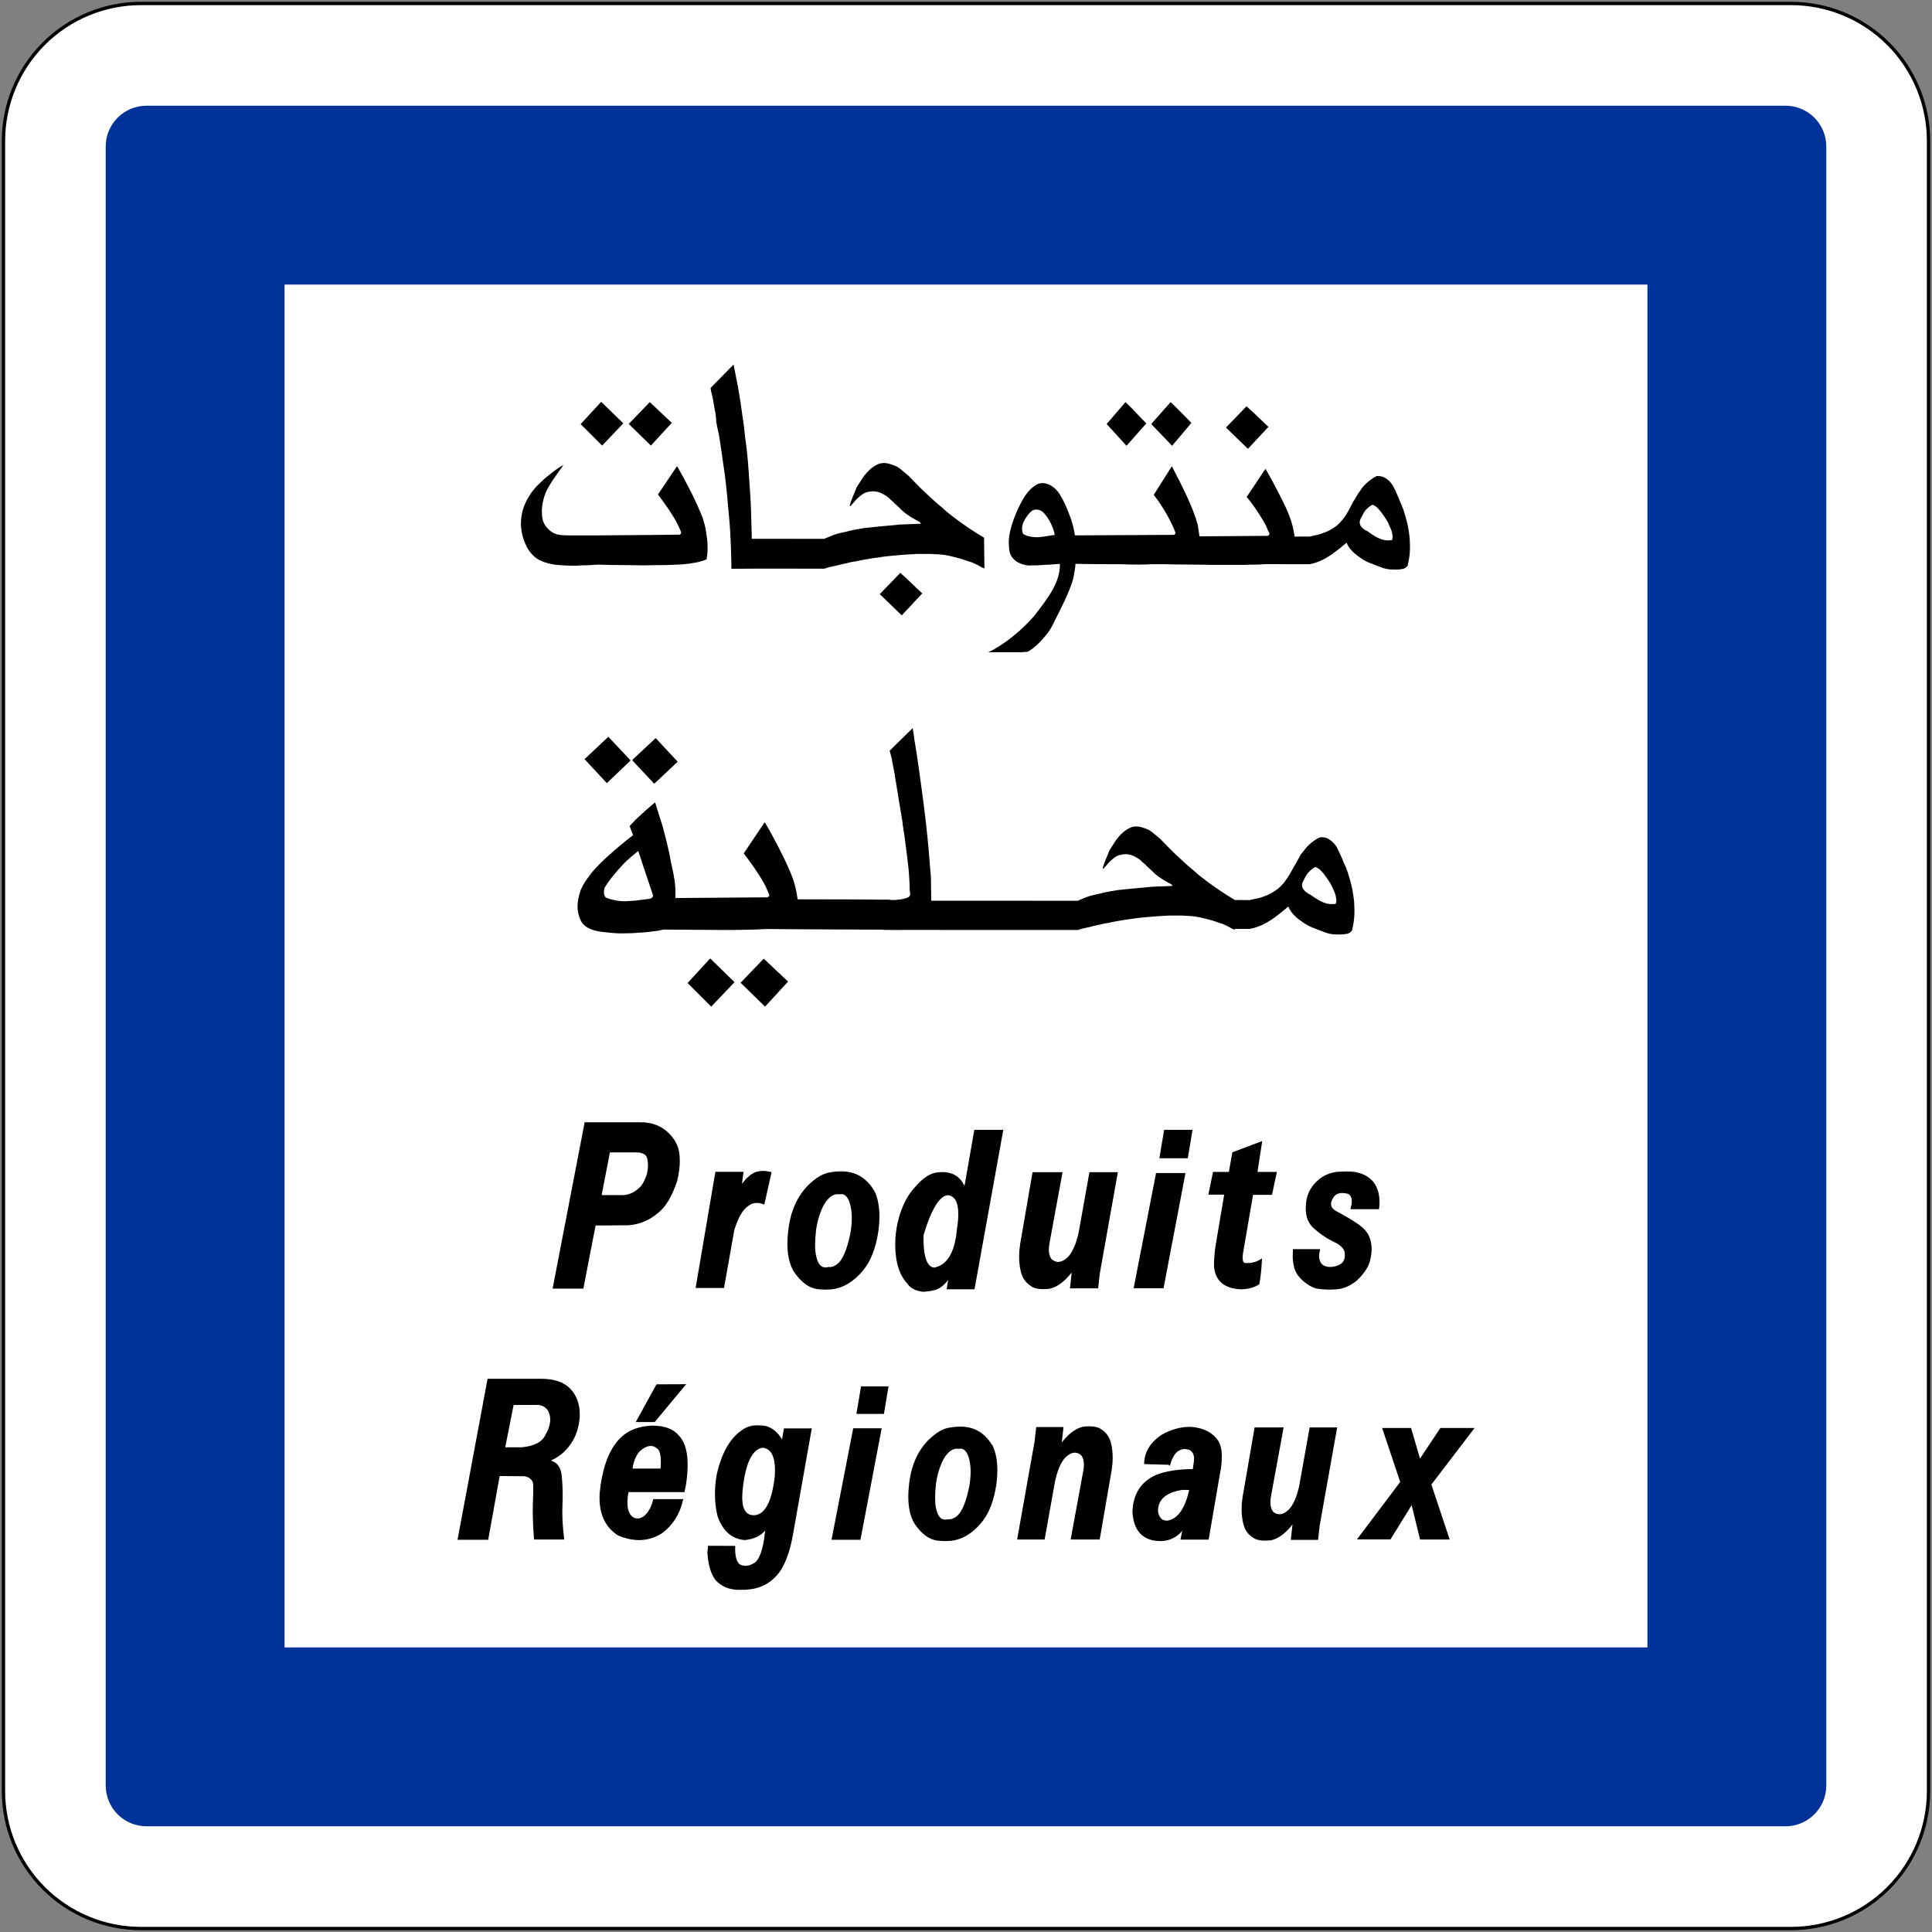
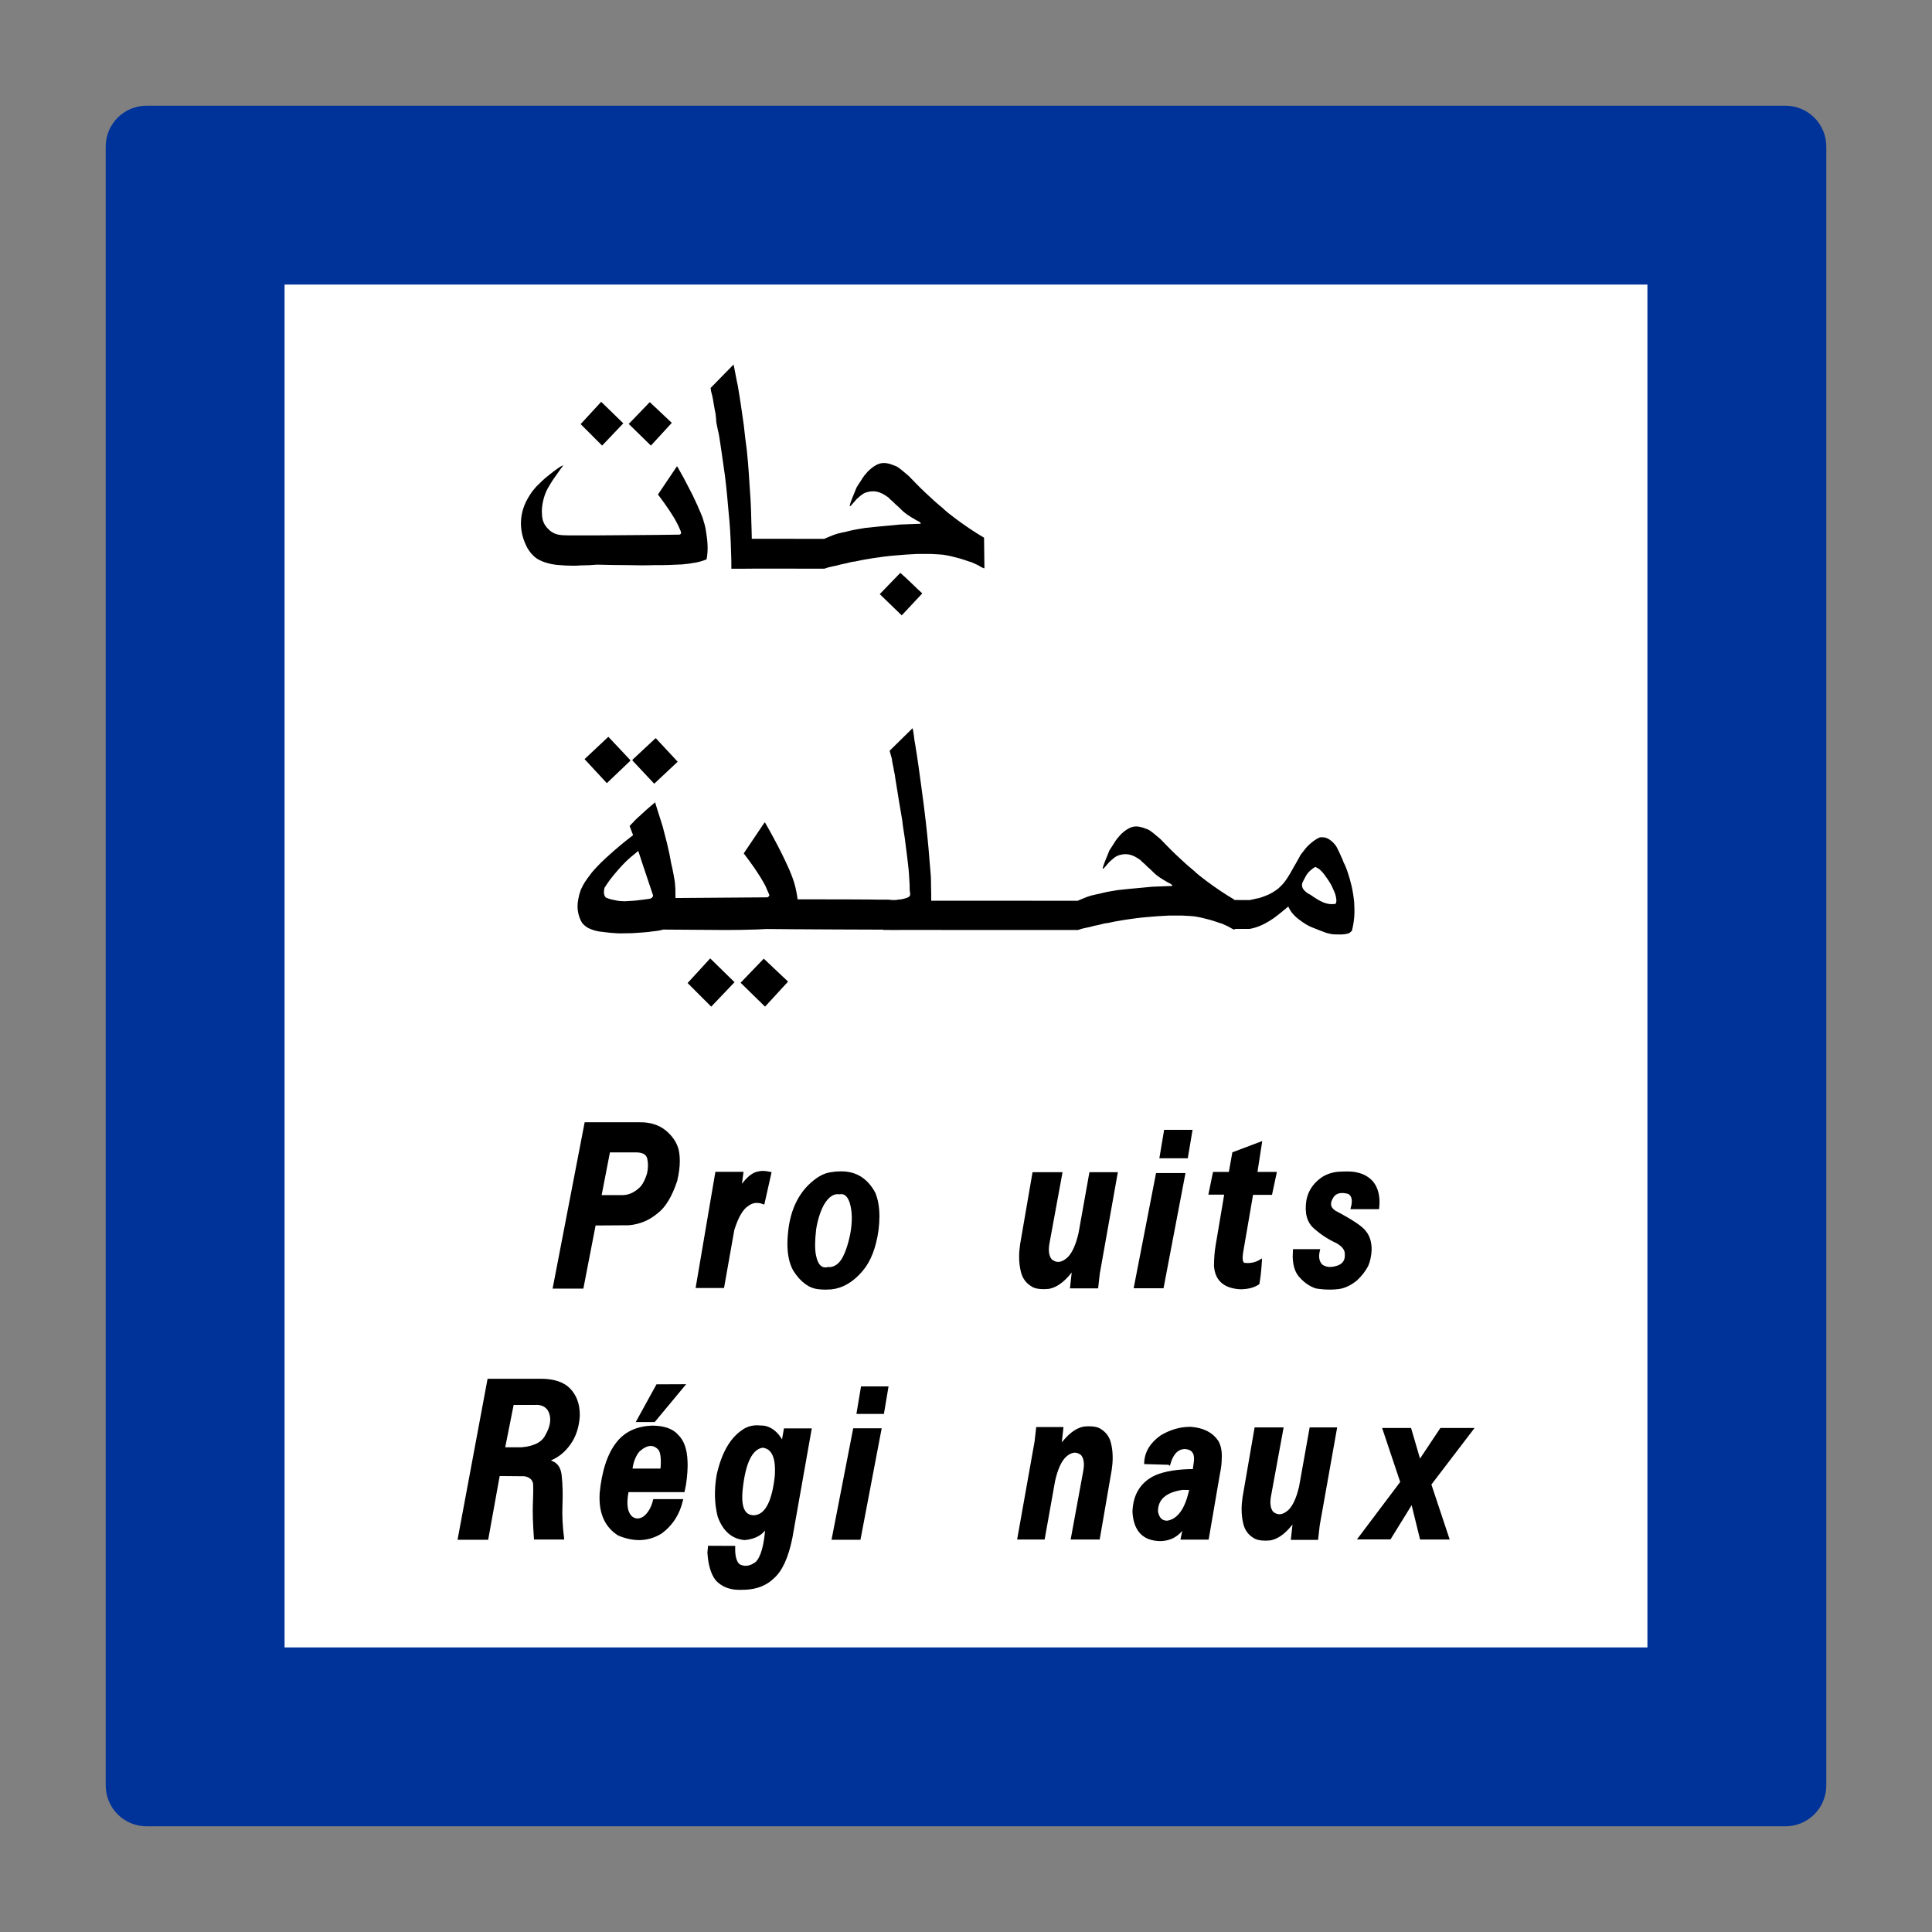
<svg xmlns="http://www.w3.org/2000/svg" xmlns:ns1="http://www.inkscape.org/namespaces/inkscape" xmlns:ns2="http://sodipodi.sourceforge.net/DTD/sodipodi-0.dtd" version="1.1" x="0px" y="0px" width="576px" height="576px" viewBox="-0.531 -0.531 576 576" enable-background="new -0.531 -0.531 576 576" xml:space="preserve" id="svg2985" ns1:version="1.2.2 (732a01da63, 2022-12-09)" ns2:docname="MA_road_sign_442.svg">
  <rect x="-0.531" y="-0.531" width="576" height="576" fill="#808080" stroke="none" />
  <ns2:namedview pagecolor="#ffffff" bordercolor="#666666" borderopacity="1" objecttolerance="10" gridtolerance="10" guidetolerance="10" ns1:pageopacity="0" ns1:pageshadow="2" ns1:window-width="1920" ns1:window-height="991" id="namedview2999" showgrid="false" ns1:snap-bbox="true" ns1:bbox-paths="true" ns1:bbox-nodes="true" ns1:snap-bbox-edge-midpoints="true" ns1:snap-bbox-midpoints="true" ns1:object-paths="true" ns1:snap-intersection-paths="true" ns1:object-nodes="true" ns1:snap-smooth-nodes="true" ns1:snap-midpoints="true" ns1:snap-object-midpoints="true" ns1:snap-center="true" ns1:snap-grids="false" ns1:zoom="0.83958247" ns1:cx="-21.439228" ns1:cy="322.18395" ns1:window-x="-9" ns1:window-y="-9" ns1:window-maximized="1" ns1:current-layer="layer2" ns1:showpageshadow="2" ns1:pagecheckerboard="0" ns1:deskcolor="#d1d1d1">
    <ns1:grid type="xygrid" id="grid3003" />
  </ns2:namedview>
  <defs id="defs2987">
</defs>
  <g ns1:groupmode="layer" id="layer1" ns1:label="Calque" />
  <g ns1:groupmode="layer" id="layer2" ns1:label="Calque#1" style="opacity:1">
    <g id="g1541">
-       <path d="M41.496,574.438h491.947  c10.872,0,21.3-4.318,28.988-12.007c7.688-7.688,12.007-18.115,12.007-28.988V41.496c0-10.873-4.319-21.3-12.007-28.988  C554.742,4.819,544.314,0.5,533.442,0.5H41.496c-10.873,0-21.3,4.319-28.988,12.007C4.819,20.195,0.5,30.623,0.5,41.496v491.947  c0,10.873,4.319,21.3,12.007,28.988C20.195,570.119,30.623,574.438,41.496,574.438z" id="path2989" style="fill:#ffffff;stroke:#000000;stroke-opacity:1" />
      <path id="rect605" style="opacity:1;fill:#003399;fill-opacity:1;fill-rule:evenodd;stroke-width:116.468;stroke-linecap:round;paint-order:stroke fill markers" d="M 531.756,30.982 H 43.182 c -6.759,0 -12.2,5.441 -12.2,12.2 V 531.756 c 0,6.759 5.441,12.2 12.2,12.2 h 488.574 c 6.759,0 12.2,-5.441 12.2,-12.2 V 43.182 c 0,-6.759 -5.441,-12.2 -12.2,-12.2 z" />
    </g>
    <g id="rect2354" style="opacity:0.5" />
    <g id="g24612" transform="matrix(4.82,0,0,4.82,-3972.608,-451.247)" style="opacity:0.5" />
    <rect style="opacity:1;fill:#ffffff;fill-rule:evenodd;stroke-width:4.513;stroke-linecap:round;stroke-linejoin:round;paint-order:stroke fill markers" id="rect21503" width="406.312" height="406.312" x="84.312" y="84.312" />
    <path id="path18464" style="stroke-width:7.336;fill:#000000" d="m 271.541,216.567 -6.842,6.731 c 0.245,0.869 0.447,1.648 0.67,2.405 0,0.557 0.445,2.319 0.668,3.767 0.111,0.312 0.111,0.647 0.223,1.092 0.089,0.446 0.09,0.98 0.336,2.205 0.423,2.63 1.203,7.488 1.872,11.344 0.201,1.983 0.558,3.856 0.758,5.282 0.334,2.652 0.557,4.414 0.779,6.175 0.223,1.672 0.447,3.744 0.558,6.062 0.111,1.114 0.111,2.095 0.111,2.764 0,1.426 0.533,1.873 -0.336,2.541 -0.557,0.312 -2.206,0.757 -3.209,0.757 -0.312,0.111 -0.78,0.111 -1.204,0.111 -0.446,0 -0.78,-6e-5 -1.538,-0.111 h -2.764 c -0.965,-0.075 -14.949,-0.098 -24.356,-0.106 -0.052,-0.386 -0.109,-0.776 -0.172,-1.165 -0.134,-0.847 -0.311,-1.715 -0.511,-2.539 -0.201,-0.802 -0.424,-1.538 -0.713,-2.385 -0.29,-0.825 -0.647,-1.717 -1.026,-2.609 -0.691,-1.56 -1.403,-3.119 -2.205,-4.724 -0.802,-1.627 -1.694,-3.321 -2.541,-4.903 -0.847,-1.605 -1.694,-3.076 -2.541,-4.547 h -0.179 l -6.173,9.182 c 0.49,0.646 0.98,1.293 1.515,2.028 0.535,0.713 1.091,1.493 1.604,2.228 0.513,0.758 0.982,1.472 1.383,2.096 0.379,0.602 0.713,1.114 0.958,1.56 0.535,0.847 0.824,1.448 1.158,2.117 0.067,0.223 0.134,0.38 0.268,0.67 0.134,0.312 0.334,0.757 0.468,1.047 0.134,0.312 0.201,0.489 0.29,0.668 0,0.156 -0.067,0.29 -0.268,0.49 -0.111,0.111 -0.223,0.178 -0.334,0.2 l -27.399,0.205 -0.023,-2.725 c -0.028,-0.544 -0.086,-1.117 -0.115,-1.518 -0.057,-0.401 -0.086,-0.689 -0.115,-1.033 -0.086,-0.344 -0.143,-0.716 -0.2,-1.031 -0.028,-0.315 -0.085,-0.572 -0.143,-0.859 -0.057,-0.315 -0.144,-0.745 -0.259,-1.318 -0.114,-0.602 -0.286,-1.318 -0.457,-2.063 -0.143,-0.86 -0.315,-1.692 -0.487,-2.609 -0.2,-0.917 -0.431,-1.92 -0.746,-3.266 -0.344,-1.376 -0.773,-3.065 -1.231,-4.785 -0.143,-0.43 -0.258,-0.861 -0.544,-1.75 -0.287,-0.917 -0.717,-2.321 -1.061,-3.324 -0.315,-1.003 -0.487,-1.632 -0.687,-2.263 -1.003,0.86 -2.007,1.719 -2.666,2.292 -0.631,0.573 -0.945,0.86 -1.174,1.089 -0.258,0.201 -0.431,0.373 -0.574,0.544 -0.344,0.287 -0.688,0.572 -0.946,0.83 -0.516,0.458 -0.801,0.775 -1.117,1.148 -0.229,0.201 -0.43,0.429 -0.574,0.572 -0.287,0.315 -0.372,0.43 -0.544,0.602 l 1.031,2.722 c -1.318,1.003 -2.637,2.063 -3.84,3.066 -1.204,1.003 -2.321,1.977 -3.266,2.837 -0.946,0.831 -1.691,1.547 -2.292,2.12 -0.602,0.602 -1.031,1.032 -1.461,1.491 -0.401,0.43 -0.803,0.86 -1.291,1.433 -0.458,0.602 -1.031,1.347 -1.404,1.863 -0.401,0.544 -0.602,0.86 -0.831,1.204 -0.201,0.344 -0.401,0.659 -0.602,1.031 -0.2,0.372 -0.401,0.775 -0.602,1.233 -0.344,0.946 -0.601,1.919 -0.744,2.75 -0.172,0.86 -0.23,1.548 -0.23,2.207 0,0.63 0.057,1.233 0.172,1.778 0.114,0.573 0.257,1.117 0.457,1.633 0.201,0.544 0.459,1.089 0.774,1.576 0.287,0.315 0.574,0.602 0.861,0.831 0.287,0.229 0.543,0.43 0.887,0.602 0.373,0.201 0.802,0.372 1.204,0.515 0.401,0.143 0.803,0.287 1.118,0.344 0.315,0.086 0.545,0.142 0.774,0.17 0.229,0.028 0.458,0.087 1.089,0.144 0.659,0.086 1.72,0.199 2.465,0.285 0.774,0.059 1.232,0.086 1.633,0.115 0.401,0.028 0.774,0.059 1.118,0.059 1.232,0 2.435,-0.028 3.639,-0.059 1.204,-0.059 2.407,-0.143 3.439,-0.23 1.06,-0.086 1.921,-0.171 2.809,-0.315 0.487,-0.028 0.975,-0.115 1.433,-0.172 0.458,-0.059 0.86,-0.142 1.376,-0.285 0.081,-0.022 0.174,-0.052 0.259,-0.076 5.032,0.041 10.695,0.072 12.233,0.085 2.585,0.021 4.702,0.045 6.441,0.045 1.761,0 3.144,-0.021 4.66,-0.045 1.516,-0.021 3.163,-0.067 4.567,-0.111 1.103,-0.054 2.04,-0.094 2.868,-0.143 7.216,0.098 33.416,0.19 34.811,0.19 0.032,0.003 0.054,0.003 0.085,0.005 l -0.056,0.083 h 1.654 c 0.556,0.019 0.973,0.021 1.28,0.021 0.831,0 1.626,-0.002 2.378,-0.019 l 52.769,0.019 c 0.892,-0.334 1.336,-0.445 2.428,-0.668 0.669,-0.111 1.538,-0.333 2.318,-0.557 0.892,-0.201 1.537,-0.313 1.983,-0.424 0.557,-0.111 0.647,-0.223 0.892,-0.223 0.089,0 0.201,-0.111 1.315,-0.223 2.318,-0.557 7.599,-1.426 11.678,-1.76 2.206,-0.223 4.28,-0.336 6.509,-0.447 h 3.967 c 1.872,0.111 2.517,0.113 3.52,0.224 1.538,0.223 2.965,0.556 4.503,0.979 1.672,0.446 2.986,1.003 3.877,1.226 0.646,0.334 1.093,0.446 2.096,0.981 0.312,0.223 0.756,0.445 0.979,0.557 0.446,0.223 0.559,0.224 0.67,0.224 l -0.003,-0.224 0.003,0.005 h 4.451 c 2.537,-0.445 4.741,-1.536 7.145,-3.183 1.558,-1.113 3.094,-2.425 4.296,-3.426 h 0.111 c 0.868,2.092 2.649,3.515 4.296,4.628 1.202,0.868 2.425,1.425 3.626,1.87 1.447,0.557 2.204,0.89 3.428,1.313 1.313,0.334 1.758,0.445 2.96,0.445 0.89,0 1.87,0.111 3.317,-0.223 0.534,-0.111 0.868,-0.445 1.313,-0.868 0.756,-3.094 0.868,-5.298 0.668,-8.481 -0.334,-3.517 -1.002,-6.164 -1.981,-9.124 -0.333,-0.89 -0.668,-1.892 -1.113,-2.649 -0.333,-0.89 -0.556,-1.447 -0.779,-1.87 -0.534,-1.224 -0.668,-1.536 -0.979,-2.092 -0.333,-0.779 -0.668,-1.336 -1.536,-2.204 -1.558,-1.425 -2.538,-1.536 -3.851,-1.425 -1.781,0.757 -3.872,2.627 -4.74,3.962 -0.334,0.334 -0.556,0.757 -0.891,1.091 -0.556,1.002 -0.868,1.536 -1.536,2.76 -0.556,0.868 -1.091,1.981 -1.759,3.072 -0.979,1.647 -1.758,2.872 -3.517,4.407 -2.315,1.758 -3.851,2.202 -5.521,2.759 -0.201,0.089 -0.534,0.09 -0.979,0.202 -0.557,0.111 -1.314,0.334 -1.981,0.445 l -4.56,-0.023 -0.002,-0.106 c -2.986,-1.761 -5.728,-3.633 -8.38,-5.616 -1.315,-0.981 -2.764,-2.095 -3.745,-3.075 -2.206,-1.783 -3.409,-2.986 -5.192,-4.635 -1.649,-1.538 -3.299,-3.298 -4.726,-4.747 -1.337,-1.092 -2.874,-2.52 -3.743,-2.854 -1.24,-0.488 -2.394,-0.931 -3.595,-0.896 -0.721,0.021 -1.46,0.213 -2.245,0.673 -0.669,0.334 -1.984,1.316 -2.764,2.319 -0.557,0.535 -1.426,1.872 -1.872,2.63 -0.557,0.78 -0.669,1.114 -1.004,1.56 -0.646,1.761 -1.537,3.522 -1.983,5.282 0,0.111 0.134,0.111 0.245,0.111 0.646,-0.78 1.314,-1.427 1.738,-1.985 1.449,-1.315 1.895,-1.649 2.764,-1.983 2.206,-0.669 3.968,-0.446 6.508,1.426 0.557,0.557 0.758,0.779 1.204,1.113 0.223,0.201 0.445,0.446 0.891,0.87 0.557,0.446 1.203,1.114 1.649,1.538 0.869,0.891 1.316,1.114 1.873,1.56 1.092,0.758 1.002,0.646 2.317,1.426 0.334,0.334 0.982,0.334 1.539,0.981 v 0.223 c -2.095,0.111 -3.857,0.113 -5.952,0.224 -1.204,0.111 -2.54,0.223 -3.52,0.334 -2.652,0.223 -4.636,0.445 -6.731,0.668 -1.315,0.223 -2.741,0.424 -4.279,0.781 -0.78,0.201 -1.672,0.423 -2.319,0.534 -2.206,0.446 -2.986,0.891 -4.858,1.649 -0.223,0.111 -0.334,0.111 -0.445,0.223 l -43.747,-0.017 c 0.013,-1.485 -0.014,-2.94 -0.056,-4.395 0,-1.315 6.7e-4,-2.741 -0.2,-4.613 -0.134,-1.894 -0.335,-4.302 -0.558,-6.731 -0.223,-2.318 -0.445,-4.746 -0.779,-7.599 -0.334,-2.986 -0.78,-6.509 -1.315,-10.365 -0.557,-4.079 -1.114,-8.38 -1.872,-12.904 -0.223,-1.092 -0.224,-1.314 -0.336,-2.205 -0.111,-0.869 -0.223,-1.761 -0.445,-2.63 z m -90.747,2.606 -7.049,6.62 6.648,7.164 6.964,-6.649 c 0,-0.028 0.057,-0.172 0,-0.23 0,-0.028 -0.027,-0.058 -0.085,-0.113 l -6.392,-6.792 z m 14.071,0.43 -6.822,6.362 v 0.257 l 6.477,6.905 6.992,-6.562 -6.475,-6.962 z m -5.101,33.557 c 0.372,1.118 0.746,2.294 1.463,4.472 0.745,2.235 1.834,5.531 2.952,8.797 0,0.086 -3.2e-4,0.172 -0.028,0.23 h -0.002 c -0.057,0.143 -0.172,0.315 -0.372,0.487 -0.114,0.086 -0.231,0.143 -0.374,0.23 -0.716,0.114 -1.432,0.229 -2.205,0.315 -0.774,0.114 -1.577,0.201 -2.379,0.287 -0.774,0.059 -1.547,0.114 -2.178,0.143 -0.63,0.059 -1.117,0.059 -1.576,0.028 -0.888,-0.028 -1.662,-0.144 -2.465,-0.344 -0.315,-0.086 -0.631,-0.143 -0.946,-0.2 -0.573,-0.143 -1.089,-0.343 -1.605,-0.572 -0.201,-0.287 -0.344,-0.545 -0.43,-0.804 -0.057,-0.172 -0.056,-0.286 -0.085,-0.457 -0.028,-0.172 -0.028,-0.372 0,-0.63 0.028,-0.287 0.086,-0.659 0.172,-1.004 0.487,-0.774 1.003,-1.52 1.576,-2.322 0.602,-0.802 1.261,-1.604 1.978,-2.435 0.716,-0.831 1.49,-1.72 2.035,-2.265 0.516,-0.544 0.745,-0.773 1.031,-1.031 0.287,-0.258 0.603,-0.574 1.176,-1.061 0.602,-0.487 1.403,-1.175 2.263,-1.863 z m 201.86,4.759 c 0.668,0.334 1.113,0.557 1.647,1.113 0.557,0.645 0.555,0.534 0.889,0.979 0.668,0.89 1.759,2.426 2.315,3.517 0.222,0.557 0.535,1.112 0.647,1.445 0.445,0.979 0.555,1.425 0.666,2.092 0.111,0.645 0.222,1.202 -0.111,1.87 -2.537,0.423 -4.495,-0.556 -7.589,-2.76 -0.668,-0.223 -1.981,-1.2 -2.315,-2.091 -0.445,-1.313 0.333,-1.981 1.002,-3.406 0.645,-1.224 1.981,-2.315 2.849,-2.76 z m -180.47,27.337 -6.686,7.288 7.042,7.042 6.952,-7.288 -7.197,-7.042 z m 15.979,0.066 -6.865,7.133 7.288,7.131 6.865,-7.467 -7.199,-6.797 z" />
    <g id="g21524" transform="matrix(1.022,0,0,1.022,-8.779,-6.818)" style="fill:#000000">
      <path style="stroke:#000000;stroke-width:0.762;stroke-miterlimit:10;fill:#000000" d="m 194.884,333.917 c 2.852,0 5.228,0.759 7.129,2.276 1.901,1.562 3.122,3.369 3.662,5.422 0.216,1.004 0.324,2.087 0.324,3.247 0,1.718 -0.249,3.614 -0.746,5.69 -1.513,4.552 -3.413,7.664 -5.704,9.338 -2.311,1.941 -5.001,3.046 -8.068,3.314 l -9.981,0.067 -3.564,18.408 h -8.198 l 9.203,-47.759 h 15.942 z m -11.763,21.252 h 6.578 c 2.03,-0.022 3.91,-0.937 5.638,-2.745 0.734,-0.937 1.35,-2.209 1.847,-3.816 0.367,-1.584 0.394,-3.084 0.081,-4.502 -0.314,-1.417 -1.496,-2.136 -3.548,-2.158 h -8.036 z" id="path407" />
      <path style="stroke:#000000;stroke-width:0.762;stroke-miterlimit:10;fill:#000000" d="m 217.083,348.375 h 7.453 l -0.615,4.652 c 1.599,-2.499 3.186,-4.038 4.763,-4.618 0.713,-0.201 1.382,-0.302 2.009,-0.302 0.519,0 1.188,0.089 2.009,0.268 l -1.944,8.668 c -1.749,-0.625 -3.273,-0.435 -4.569,0.569 -1.642,0.982 -3.068,3.403 -4.278,7.262 l -2.949,16.634 h -7.518 z" id="path409" />
      <path style="stroke:#000000;stroke-width:0.762;stroke-miterlimit:10;fill:#000000" d="m 263.037,354.199 c 0.799,1.896 1.199,4.173 1.199,6.828 0,1.227 -0.087,2.532 -0.259,3.916 -0.713,5.109 -2.247,9.036 -4.602,11.781 -2.657,3.124 -5.606,4.853 -8.846,5.188 -0.67,0.045 -1.221,0.067 -1.653,0.067 -0.583,0 -1.199,-0.034 -1.847,-0.101 -2.679,-0.201 -5.066,-1.919 -7.161,-5.154 -1.145,-1.963 -1.717,-4.552 -1.717,-7.764 0,-0.937 0.053,-1.93 0.161,-2.979 0.519,-5.801 2.43,-10.387 5.736,-13.756 2.269,-2.254 4.439,-3.503 6.513,-3.749 0.907,-0.156 1.793,-0.235 2.657,-0.235 h 0.292 c 4.191,-7.6e-4 7.366,1.985 9.527,5.957 z m -13.447,21.989 c 1.728,0.067 3.154,-0.759 4.277,-2.477 1.058,-1.718 1.922,-4.195 2.592,-7.43 0.691,-3.682 0.637,-6.816 -0.162,-9.405 -0.692,-2.075 -1.793,-2.979 -3.305,-2.711 -1.88,-0.268 -3.543,0.871 -4.99,3.413 -1.081,2.12 -1.826,4.53 -2.236,7.229 -0.367,3.235 -0.388,5.712 -0.065,7.43 0.561,3.058 1.858,4.374 3.889,3.95 z" id="path411" />
-       <path style="stroke:#000000;stroke-width:0.762;stroke-miterlimit:10;fill:#000000" d="m 292.034,381.877 h -7.355 l 0.681,-4.317 c -1.188,2.41 -2.701,3.916 -4.537,4.518 -0.951,0.268 -2.117,0.446 -3.499,0.535 -2.074,-0.29 -3.467,-1.004 -4.18,-2.142 -1.966,-2.03 -3.11,-4.975 -3.435,-8.836 -0.065,-0.892 -0.098,-1.774 -0.098,-2.644 0,-2.766 0.454,-5.623 1.361,-8.568 1.08,-3.213 2.452,-5.712 4.115,-7.497 2.441,-2.9 4.731,-4.373 6.87,-4.418 3.909,-0.379 6.448,1.294 7.615,5.02 l 3.046,-17.404 h 7.679 z m -7.485,-27.444 c -2.615,0.156 -5.099,4.15 -7.453,11.981 -0.129,6.314 1.005,9.617 3.403,9.907 4.083,-0.669 6.448,-4.496 7.096,-11.479 1.057,-6.671 0.042,-10.141 -3.046,-10.409 z" id="path413" />
      <path style="stroke:#000000;stroke-width:0.762;stroke-miterlimit:10;fill:#000000" d="m 328.073,381.609 h -7.453 l 0.616,-5.589 c -2.356,3.325 -4.72,5.233 -7.096,5.723 -0.605,0.067 -1.166,0.101 -1.685,0.101 -1.512,0 -2.636,-0.268 -3.37,-0.803 -1.49,-0.915 -2.441,-2.264 -2.851,-4.049 -0.324,-1.294 -0.486,-2.711 -0.486,-4.25 0,-1.138 0.097,-2.343 0.292,-3.614 l 3.564,-20.65 h 7.972 l -3.727,20.282 c -0.41,2.276 -0.152,3.961 0.778,5.054 1.599,1.294 3.316,1.094 5.152,-0.602 1.404,-1.383 2.506,-3.826 3.305,-7.33 l 3.111,-17.404 h 7.518 l -5.185,29.117 z" id="path415" />
      <path style="stroke:#000000;stroke-width:0.762;stroke-miterlimit:10;fill:#000000" d="m 345.625,348.744 h 7.809 l -6.254,32.832 h -7.939 z m 2.366,-12.618 h 7.518 l -1.263,7.531 h -7.518 z" id="path417" />
      <path style="stroke:#000000;stroke-width:0.762;stroke-miterlimit:10;fill:#000000" d="m 367.907,342.586 7.907,-2.979 -1.361,8.802 h 5.638 l -1.263,5.924 h -5.541 l -2.949,17.136 c -0.367,2.321 -0.044,3.48 0.972,3.48 1.62,0.156 3.122,-0.178 4.504,-1.004 -0.086,1.384 -0.184,2.589 -0.292,3.614 -0.109,1.027 -0.248,2.02 -0.421,2.979 -1.34,0.893 -3.09,1.339 -5.25,1.339 -4.58,-0.268 -6.999,-2.432 -7.258,-6.493 0.021,-2.187 0.173,-4.105 0.454,-5.757 l 2.592,-15.362 h -4.601 l 1.199,-5.857 h 4.634 z" id="path419" />
      <path style="stroke:#000000;stroke-width:0.762;stroke-miterlimit:10;fill:#000000" d="m 385.621,370.933 h 7.097 c -0.454,1.896 -0.184,3.359 0.81,4.384 1.167,0.893 2.701,1.049 4.601,0.468 1.901,-0.58 2.776,-1.863 2.624,-3.849 0.021,-1.294 -0.864,-2.455 -2.657,-3.48 -2.311,-1.049 -4.439,-2.432 -6.384,-4.15 -2.009,-1.673 -2.733,-4.317 -2.171,-7.932 0.411,-2.276 1.556,-4.205 3.436,-5.79 1.382,-1.205 3.121,-1.941 5.217,-2.209 1.015,-0.067 1.922,-0.101 2.722,-0.101 1.34,0 2.354,0.101 3.046,0.302 1.75,0.38 3.186,1.193 4.31,2.443 1.231,1.473 1.848,3.426 1.848,5.857 0,0.513 -0.033,1.06 -0.098,1.64 h -7.518 c 0.605,-2.187 0.292,-3.659 -0.94,-4.418 -2.247,-0.625 -3.835,-0.279 -4.763,1.037 -1.275,1.896 -1.069,3.403 0.615,4.518 4.991,2.633 7.928,4.597 8.814,5.89 1.08,1.317 1.609,3.057 1.588,5.221 -0.086,1.74 -0.411,3.258 -0.972,4.552 -0.8,1.495 -1.857,2.856 -3.176,4.083 -1.641,1.339 -3.316,2.142 -5.023,2.41 -0.886,0.111 -1.729,0.168 -2.527,0.168 -1.448,0 -2.819,-0.112 -4.116,-0.334 -1.706,-0.58 -3.229,-1.628 -4.569,-3.146 -1.189,-1.272 -1.815,-3.18 -1.88,-5.723 z" id="path421" />
    </g>
    <g id="g21514" transform="matrix(1.022,0,0,1.022,-10.155,-6.818)" style="fill:#000000">
      <path style="stroke:#000000;stroke-width:0.737;stroke-miterlimit:10;fill:#000000" d="m 151.958,408.731 h 15.212 c 3.743,0 6.503,0.907 8.28,2.721 1.819,1.879 2.729,4.33 2.729,7.354 v 0.551 c -0.231,3.088 -1.077,5.68 -2.54,7.775 -1.693,2.462 -3.827,4.125 -6.399,4.989 l 1.255,0.648 c 1.463,0.562 2.279,1.965 2.446,4.211 0.251,2.484 0.314,5.227 0.188,8.228 -0.125,3.002 0.031,6.231 0.47,9.686 h -8.061 c -0.314,-4.492 -0.414,-7.905 -0.298,-10.237 0.115,-2.332 0.13,-4.276 0.047,-5.831 -0.314,-1.339 -1.275,-2.138 -2.886,-2.397 l -7.527,-0.065 -3.356,18.595 h -8.186 z m 13.362,6.9 h -6.367 L 156.349,428.719 h 5.301 c 3.743,-0.346 6.137,-1.598 7.182,-3.758 1.673,-2.872 1.914,-5.389 0.722,-7.548 -0.899,-1.339 -2.311,-1.933 -4.234,-1.782 z" id="path423" />
      <path style="stroke:#000000;stroke-width:0.737;stroke-miterlimit:10;fill:#000000" d="m 199.609,422.402 c 3.471,0 5.948,0.875 7.434,2.624 1.589,1.555 2.446,4.017 2.572,7.386 0.021,0.453 0.031,0.896 0.031,1.328 -0.042,2.57 -0.324,5.011 -0.847,7.322 h -16.341 c -0.795,3.974 -0.355,6.609 1.317,7.905 1.108,0.734 2.3,0.691 3.576,-0.13 1.422,-1.123 2.394,-2.786 2.917,-4.989 h 7.998 c -0.941,3.974 -2.959,7.095 -6.054,9.362 -2.007,1.231 -4.13,1.847 -6.367,1.847 -1.882,0 -3.858,-0.432 -5.928,-1.296 -3.492,-2.203 -5.238,-5.756 -5.238,-10.658 0,-0.432 0.01,-0.875 0.031,-1.328 0.648,-6.587 2.3,-11.522 4.956,-14.805 2.321,-2.873 5.634,-4.396 9.942,-4.568 z m -6.085,12.537 h 8.907 c 0.293,-2.894 0.105,-4.892 -0.565,-5.993 -1.694,-1.922 -3.754,-1.793 -6.179,0.388 -1.191,1.426 -1.913,3.294 -2.164,5.605 z m 7.622,-24.588 7.653,-0.032 -8.562,10.302 h -4.736 z" id="path425" />
      <path style="stroke:#000000;stroke-width:0.737;stroke-miterlimit:10;fill:#000000" d="m 237.727,427.164 0.69,-3.952 h 7.371 l -5.583,31.521 c -1.129,5.615 -2.886,9.47 -5.269,11.565 -2.028,1.987 -4.694,3.067 -7.998,3.24 -0.711,0.021 -1.224,0.032 -1.537,0.032 h -0.345 c -2.719,0 -4.904,-0.875 -6.555,-2.624 -1.359,-1.749 -2.143,-4.384 -2.352,-7.905 l 0.157,-1.587 7.214,0.032 c -0.084,2.592 0.386,4.352 1.412,5.28 1.651,0.885 3.377,0.659 5.176,-0.68 1.61,-1.577 2.603,-5.183 2.98,-10.82 -1.171,2.225 -3.314,3.488 -6.43,3.791 -3.534,-0.302 -6.043,-2.495 -7.527,-6.576 -0.941,-3.715 -1.035,-7.731 -0.282,-12.051 1.38,-6.155 3.764,-10.399 7.151,-12.732 1.233,-0.929 2.676,-1.393 4.329,-1.393 0.355,0 0.722,0.021 1.098,0.065 0.773,0 1.453,0.13 2.039,0.388 1.734,0.692 3.156,2.161 4.265,4.407 z m -12.013,13.379 c -0.585,5.421 0.669,8.088 3.764,8.001 3.345,-0.216 5.447,-4.071 6.304,-11.565 0.439,-5.572 -0.858,-8.531 -3.889,-8.876 -3.283,0.454 -5.343,4.601 -6.179,12.44 z" id="path427" />
      <path style="stroke:#000000;stroke-width:0.737;stroke-miterlimit:10;fill:#000000" d="m 258.617,423.18 h 7.559 l -6.054,31.78 h -7.684 z m 2.29,-12.213 h 7.277 l -1.224,7.289 h -7.277 z" id="path429" />
-       <path style="stroke:#000000;stroke-width:0.737;stroke-miterlimit:10;fill:#000000" d="m 298.839,428.46 c 0.774,1.836 1.16,4.039 1.16,6.609 0,1.188 -0.083,2.451 -0.251,3.791 -0.691,4.946 -2.175,8.747 -4.454,11.403 -2.572,3.024 -5.426,4.697 -8.562,5.022 -0.649,0.043 -1.182,0.065 -1.6,0.065 -0.565,0 -1.16,-0.032 -1.788,-0.097 -2.593,-0.195 -4.904,-1.858 -6.932,-4.989 -1.109,-1.9 -1.662,-4.406 -1.662,-7.515 0,-0.907 0.052,-1.868 0.156,-2.883 0.502,-5.615 2.352,-10.054 5.552,-13.315 2.196,-2.181 4.297,-3.391 6.304,-3.628 0.878,-0.151 1.735,-0.227 2.572,-0.227 h 0.282 c 4.057,-7.4e-4 7.131,1.922 9.221,5.766 z m -13.016,21.284 c 1.673,0.065 3.053,-0.734 4.14,-2.397 1.024,-1.663 1.861,-4.06 2.509,-7.192 0.669,-3.563 0.616,-6.598 -0.157,-9.103 -0.669,-2.009 -1.735,-2.883 -3.199,-2.624 -1.819,-0.259 -3.429,0.843 -4.83,3.304 -1.046,2.052 -1.767,4.384 -2.164,6.997 -0.355,3.132 -0.376,5.529 -0.063,7.192 0.543,2.96 1.798,4.234 3.764,3.824 z" id="path431" />
      <path style="stroke:#000000;stroke-width:0.737;stroke-miterlimit:10;fill:#000000" d="m 312.03,422.823 h 7.213 l -0.596,5.41 c 2.279,-3.218 4.568,-5.064 6.868,-5.54 0.585,-0.065 1.129,-0.097 1.631,-0.097 1.463,0 2.551,0.259 3.262,0.778 1.443,0.885 2.363,2.192 2.76,3.92 0.314,1.252 0.471,2.624 0.471,4.114 0,1.101 -0.094,2.268 -0.282,3.499 l -3.451,19.988 h -7.716 l 3.607,-19.632 c 0.397,-2.203 0.146,-3.833 -0.753,-4.892 -1.548,-1.252 -3.21,-1.059 -4.988,0.583 -1.359,1.339 -2.425,3.704 -3.199,7.095 l -3.011,16.846 h -7.277 l 5.019,-28.184 z" id="path433" />
      <path style="stroke:#000000;stroke-width:0.737;stroke-miterlimit:10;fill:#000000" d="m 350.492,433.093 -6.931,-0.195 c 0.125,-3.067 1.704,-5.659 4.736,-7.775 2.719,-1.577 5.457,-2.365 8.218,-2.365 h 0.345 c 3.533,0.281 6.085,1.587 7.653,3.92 0.648,1.166 0.972,2.548 0.972,4.147 0,0.216 -0.011,0.443 -0.03,0.68 0,1.404 -0.178,2.937 -0.534,4.6 l -3.231,18.822 h -7.465 l 0.784,-3.791 c -1.715,2.786 -4.099,4.19 -7.151,4.211 -4.851,-0.065 -7.423,-2.808 -7.715,-8.228 0.188,-4.967 2.362,-8.401 6.524,-10.302 2.739,-1.145 6.419,-1.728 11.041,-1.749 l 0.377,-2.688 c 0.23,-2.441 -0.764,-3.736 -2.98,-3.887 -2.175,0.022 -3.712,1.555 -4.611,4.601 z m 6.273,7.353 -2.446,-0.032 c -5.019,0.756 -7.507,2.991 -7.465,6.706 0.377,2.052 1.422,3.056 3.137,3.013 3.303,-0.562 5.561,-3.79 6.775,-9.686 z" id="path435" />
      <path style="stroke:#000000;stroke-width:0.737;stroke-miterlimit:10;fill:#000000" d="m 393.596,454.992 h -7.214 l 0.596,-5.41 c -2.28,3.218 -4.569,5.064 -6.869,5.54 -0.586,0.065 -1.129,0.097 -1.631,0.097 -1.463,0 -2.551,-0.259 -3.262,-0.778 -1.443,-0.885 -2.363,-2.192 -2.76,-3.92 -0.314,-1.252 -0.47,-2.624 -0.47,-4.114 0,-1.101 0.094,-2.268 0.282,-3.499 l 3.45,-19.988 h 7.716 l -3.607,19.632 c -0.397,2.203 -0.147,3.833 0.753,4.892 1.547,1.252 3.21,1.059 4.987,-0.583 1.359,-1.339 2.425,-3.704 3.199,-7.095 l 3.011,-16.846 h 7.277 l -5.019,28.184 z" id="path437" />
      <path style="stroke:#000000;stroke-width:0.737;stroke-miterlimit:10;fill:#000000" d="m 420.77,423.083 2.76,9.427 6.273,-9.427 h 9.033 l -12.264,16.068 5.238,15.744 h -7.841 l -2.603,-10.593 -6.524,10.561 h -8.845 l 12.295,-16.327 -5.176,-15.453 z" id="path439" />
    </g>
    <g id="g21531" transform="matrix(1.022,0,0,1.022,-3.746,-6.818)" style="fill:#000000">
      <g id="g14692" transform="matrix(0.871,0,0,0.871,-578.81,27.182)" style="fill:#000000">
        <path id="path13463" style="stroke-width:8.332;fill:#000000" d="m 869.453,110.482 -6.836,7.42 7.193,7.193 7.096,-7.453 -7.355,-7.16 z m 16.271,0.098 -6.996,7.258 7.42,7.258 6.998,-7.615 -7.324,-6.9 z m -29.109,21.156 c -2.018,0.976 -4.296,3.058 -5.695,4.1 -0.521,0.456 -0.716,0.618 -0.977,0.879 -0.163,0.195 -0.422,0.359 -0.748,0.717 -0.456,0.423 -0.976,0.943 -1.432,1.398 -0.846,0.944 -1.563,1.822 -2.246,2.961 -3.613,5.533 -3.677,11.555 -1.139,16.795 0.749,1.757 2.603,4.035 4.523,4.881 2.376,1.237 5.793,1.66 6.77,1.66 1.302,0.098 2.41,0.195 4.33,0.195 0.814,0 1.756,-1.6e-4 2.635,-0.098 1.855,0 3.677,-0.097 5.5,-0.26 v 0.002 c 3.417,0.096 6.997,0.162 10.252,0.162 2.962,0.098 6.314,0.098 8.918,0 h 2.863 c 0.911,0 1.661,-0.066 2.475,-0.066 1.302,-0.096 2.603,-0.095 3.84,-0.162 0.879,-0.098 0.977,-0.099 2.441,-0.262 0.618,-0.097 1.497,-0.291 2.213,-0.357 1.302,-0.26 2.343,-0.554 3.645,-1.074 0.618,-2.962 0.358,-6.281 -0.162,-9.242 -0.163,-1.595 -0.716,-3.255 -1.139,-4.654 -0.423,-1.139 -0.521,-1.303 -1.236,-2.963 -0.26,-0.716 -0.685,-1.595 -1.205,-2.701 -0.521,-1.139 -1.14,-2.474 -1.855,-3.775 -1.302,-2.604 -2.7,-5.174 -4.197,-7.777 h -0.162 l -6.314,9.373 c 1.334,1.725 2.735,3.742 3.516,4.881 0.358,0.521 0.519,0.782 0.682,1.043 0.098,0.162 0.294,0.422 0.619,0.975 0.358,0.521 0.813,1.303 1.236,2.084 0.781,1.399 1.303,2.701 1.498,3.156 0.26,0.423 0.324,1.042 -0.262,1.303 -9.373,0.163 -18.81,0.162 -28.086,0.26 h -8.82 c -2.278,-0.098 -4.558,0.195 -6.738,-1.758 -2.472,-2.181 -2.47,-4.263 -2.537,-6.281 0,-2.636 0.878,-5.76 1.984,-7.713 0.293,-0.521 0.716,-1.203 1.236,-2.082 0.358,-0.521 0.783,-1.237 1.238,-1.822 0.879,-1.237 1.757,-2.539 2.701,-3.775 z" />
      </g>
-       <path d="M 260.121,181.96" style="fill:#000000;fill-opacity:1;fill-rule:evenodd;stroke-width:1.162" id="path7367" />
      <path id="path3818-9" style="fill:#000000;stroke-width:5.698" d="m 217.144,112.488 -6.699,6.833 c 0,0.334 0.111,0.557 0.111,0.868 0.223,0.779 0.556,2.092 0.756,3.538 0.223,1.091 0.334,2.203 0.557,2.96 0.111,1.335 0.223,1.759 0.223,2.538 0.223,1.202 0.446,2.426 0.779,3.739 0.223,1.313 0.444,2.871 0.756,4.963 0.334,2.203 0.669,4.829 1.002,7.033 0.534,4.296 0.779,7.367 1.091,10.906 0.334,3.071 0.556,6.81 0.667,10.549 0.111,3.316 0.111,3.117 0.111,5.654 l 6.165,-0.022 v -0.017 l 20.987,0.015 c 0.89,-0.334 1.335,-0.445 2.425,-0.667 0.668,-0.111 1.536,-0.334 2.315,-0.557 0.89,-0.2 1.536,-0.313 1.981,-0.424 0.557,-0.111 0.645,-0.221 0.89,-0.221 0.089,0 0.201,-0.111 1.314,-0.223 2.315,-0.557 7.589,-1.424 11.662,-1.758 2.203,-0.223 4.272,-0.335 6.498,-0.446 h 3.962 c 1.869,0.111 2.515,0.111 3.516,0.223 1.536,0.223 2.961,0.558 4.497,0.98 1.669,0.445 2.982,1.001 3.872,1.224 0.645,0.334 1.09,0.444 2.092,0.979 0.312,0.223 0.758,0.445 0.98,0.557 0.445,0.223 0.556,0.223 0.667,0.223 l -0.111,-8.925 c -2.982,-1.758 -5.72,-3.627 -8.369,-5.608 -1.313,-0.979 -2.76,-2.093 -3.739,-3.072 -2.203,-1.781 -3.405,-2.982 -5.186,-4.629 -1.647,-1.536 -3.293,-3.293 -4.718,-4.74 -1.335,-1.091 -2.871,-2.515 -3.739,-2.849 -1.981,-0.779 -3.739,-1.447 -5.831,-0.223 -0.668,0.334 -1.982,1.313 -2.761,2.315 -0.557,0.534 -1.424,1.869 -1.869,2.626 -0.557,0.779 -0.669,1.114 -1.002,1.559 -0.645,1.758 -1.536,3.516 -1.981,5.274 0,0.111 0.134,0.111 0.245,0.111 0.645,-0.779 1.313,-1.425 1.736,-1.981 1.447,-1.313 1.893,-1.647 2.761,-1.981 2.203,-0.668 3.961,-0.445 6.498,1.425 0.557,0.557 0.756,0.779 1.202,1.113 0.223,0.2 0.445,0.445 0.89,0.868 0.557,0.445 1.202,1.112 1.648,1.535 0.868,0.89 1.312,1.114 1.869,1.559 1.091,0.757 1.003,0.646 2.316,1.425 0.334,0.334 0.979,0.333 1.535,0.979 v 0.223 c -2.092,0.111 -3.851,0.111 -5.943,0.223 -1.202,0.111 -2.537,0.223 -3.516,0.334 -2.649,0.223 -4.629,0.444 -6.721,0.667 -1.313,0.223 -2.738,0.423 -4.274,0.779 -0.779,0.2 -1.669,0.423 -2.315,0.534 -2.203,0.445 -2.983,0.889 -4.852,1.646 -0.223,0.111 -0.333,0.111 -0.444,0.223 l -21.195,-0.019 c -0.033,-1.626 -0.062,-3.327 -0.126,-4.72 -0.111,-5.052 -0.222,-6.811 -0.444,-9.793 -0.111,-1.424 -0.222,-3.184 -0.334,-5.053 -0.111,-1.869 -0.312,-3.85 -0.534,-6.165 -0.334,-2.426 -0.668,-5.185 -0.89,-7.388 -0.668,-4.718 -1.09,-7.701 -1.758,-11.551 -0.445,-1.981 -0.779,-4.074 -1.224,-6.166 z m 48.637,60.779 -5.993,6.202 6.411,6.2 5.991,-6.41 c -2.171,-1.963 -4.238,-4.134 -6.41,-5.993 z" />
-       <path id="path7301" style="stroke-width:5.345;fill:#000000" d="m 331.469,123.457 -5.487,6.381 5.785,6.362 5.785,-6.529 c -2.027,-2.009 -4.055,-4.354 -6.083,-6.214 z m 13.17,0 -5.656,6.381 6.083,6.362 5.637,-6.679 c -2.027,-2.027 -4.055,-4.204 -6.064,-6.064 z m 22.132,1.222 -5.993,6.202 6.411,6.2 5.991,-6.41 c -2.171,-1.963 -4.238,-4.134 -6.41,-5.993 z m -21.855,17.602 -5.206,8.241 c 1.748,2.176 3.626,5.134 5.058,8.091 0.577,1.079 0.725,1.544 1.302,2.958 0,0.149 -0.278,0.613 -0.427,0.613 l -28.922,0.145 c -0.286,-2.026 -0.83,-4.051 -1.625,-6.059 -0.837,-2.232 -1.656,-4 -2.475,-5.339 -1.656,-3.255 -5.375,-5.04 -7.719,-2.956 -1.246,0.744 -2.623,2.51 -3.181,3.552 -1.786,2.957 -4.669,9.487 -4.26,13.635 0.129,1.637 8.7e-4,2.957 1.935,4.594 1.228,0.893 3.161,1.488 4.537,1.339 0.129,0 2.344,8.5e-4 3.72,-0.148 0.688,0 2.623,-0.149 4.687,-0.298 0.129,5.338 -3.44,9.932 -7.439,15.103 -3.181,3.72 -7.161,6.976 -10.472,9.041 -0.967,0.595 -1.935,1.189 -3.033,1.636 h 3.721 2.344 3.571 c 0.558,0 1.247,-0.148 1.935,-0.148 2.065,-1.19 3.998,-3.107 5.933,-5.637 1.097,-1.618 1.228,-1.916 1.916,-3.404 1.656,-3.255 4.277,-8.295 5.375,-12.145 0.279,-1.19 0.409,-2.232 0.558,-3.125 0.09,-0.51 0.111,-0.909 0.119,-1.345 3.42,0.11 11.198,0.117 13.168,0.117 4.036,0.149 6.492,0.149 9.095,0 h 3.906 c 2.589,0.104 11.316,0.104 13.572,0.187 h 9.606 c 1.357,-0.083 2.797,-0.083 4.029,-0.083 0.716,-0.043 1.367,-0.082 2.01,-0.123 l 12.899,0.017 c 2.381,-0.417 4.447,-1.462 6.702,-3.007 1.462,-1.023 2.903,-2.276 4.03,-3.195 h 0.104 c 0.835,1.963 2.485,3.299 4.03,4.343 1.044,0.814 2.276,1.337 3.404,1.755 1.357,0.501 2.066,0.813 3.215,1.231 1.232,0.313 1.65,0.419 2.778,0.419 0.835,0 1.753,0.104 3.089,-0.209 0.522,-0.104 0.835,-0.418 1.253,-0.836 0.71,-2.881 0.814,-4.949 0.626,-7.935 -0.313,-3.32 -0.939,-5.783 -1.879,-8.581 -0.293,-0.814 -0.71,-1.754 -1.023,-2.485 -0.313,-0.814 -0.522,-1.336 -0.73,-1.733 -0.501,-1.148 -0.605,-1.461 -0.919,-1.983 -0.313,-0.71 -0.627,-1.233 -1.442,-2.068 -1.441,-1.336 -2.38,-1.442 -3.612,-1.442 -1.775,0.835 -3.716,2.591 -4.551,3.823 -0.208,0.313 -0.419,0.73 -0.732,1.043 -0.605,0.919 -0.814,1.441 -1.545,2.568 -0.417,0.835 -1.023,1.858 -1.545,2.902 -0.919,1.545 -1.649,2.672 -3.298,4.134 -2.172,1.65 -3.611,2.067 -5.177,2.568 -0.188,0.104 -0.501,0.105 -0.919,0.209 v 0.002 c -0.522,0.104 -1.232,0.313 -1.859,0.417 h -4.371 c -0.035,-0.246 -0.06,-0.468 -0.099,-0.73 -0.73,-5.157 -3.319,-9.606 -6.096,-14.972 -0.731,-1.336 -1.441,-2.568 -2.172,-3.925 h -0.208 l -5.366,8.059 c 1.545,1.858 3.195,4.239 4.74,6.828 0.627,1.023 1.044,1.838 1.253,2.464 0.208,0.731 1.232,1.649 0.104,2.066 l -19.889,0.14 c -0.128,-1.002 -0.283,-2.039 -0.468,-3.235 -1.451,-5.431 -4.483,-11.198 -7.514,-17.095 z m 58.613,11.109 c 0.627,0.209 1.044,0.522 1.545,1.023 0.522,0.626 0.523,0.522 0.836,0.939 0.627,0.814 1.65,2.275 2.172,3.298 0.208,0.522 0.416,1.044 0.604,1.336 0.418,0.94 0.522,1.359 0.626,1.964 0.104,0.626 0.209,1.148 -0.104,1.753 -2.381,0.417 -4.323,-0.501 -7.121,-2.568 -0.626,-0.209 -1.961,-1.148 -2.17,-1.962 -0.418,-1.232 0.313,-1.858 0.939,-3.195 0.606,-1.253 1.858,-2.171 2.672,-2.589 z m -98.238,1.411 c 0.116,-0.007 0.233,-0.004 0.354,0.007 0.322,0.03 0.665,0.122 1.042,0.271 1.656,0.744 3.85,4.744 4.129,7.124 -1.097,0.149 -2.065,0.297 -2.754,0.427 -2.065,0.297 -2.193,0.298 -3.719,0.15 -0.968,-0.149 -1.786,-0.28 -2.754,-0.875 -0.688,-2.083 -0.128,-3.422 1.377,-5.487 0.818,-1.074 1.516,-1.57 2.325,-1.617 z" />
    </g>
  </g>
</svg>